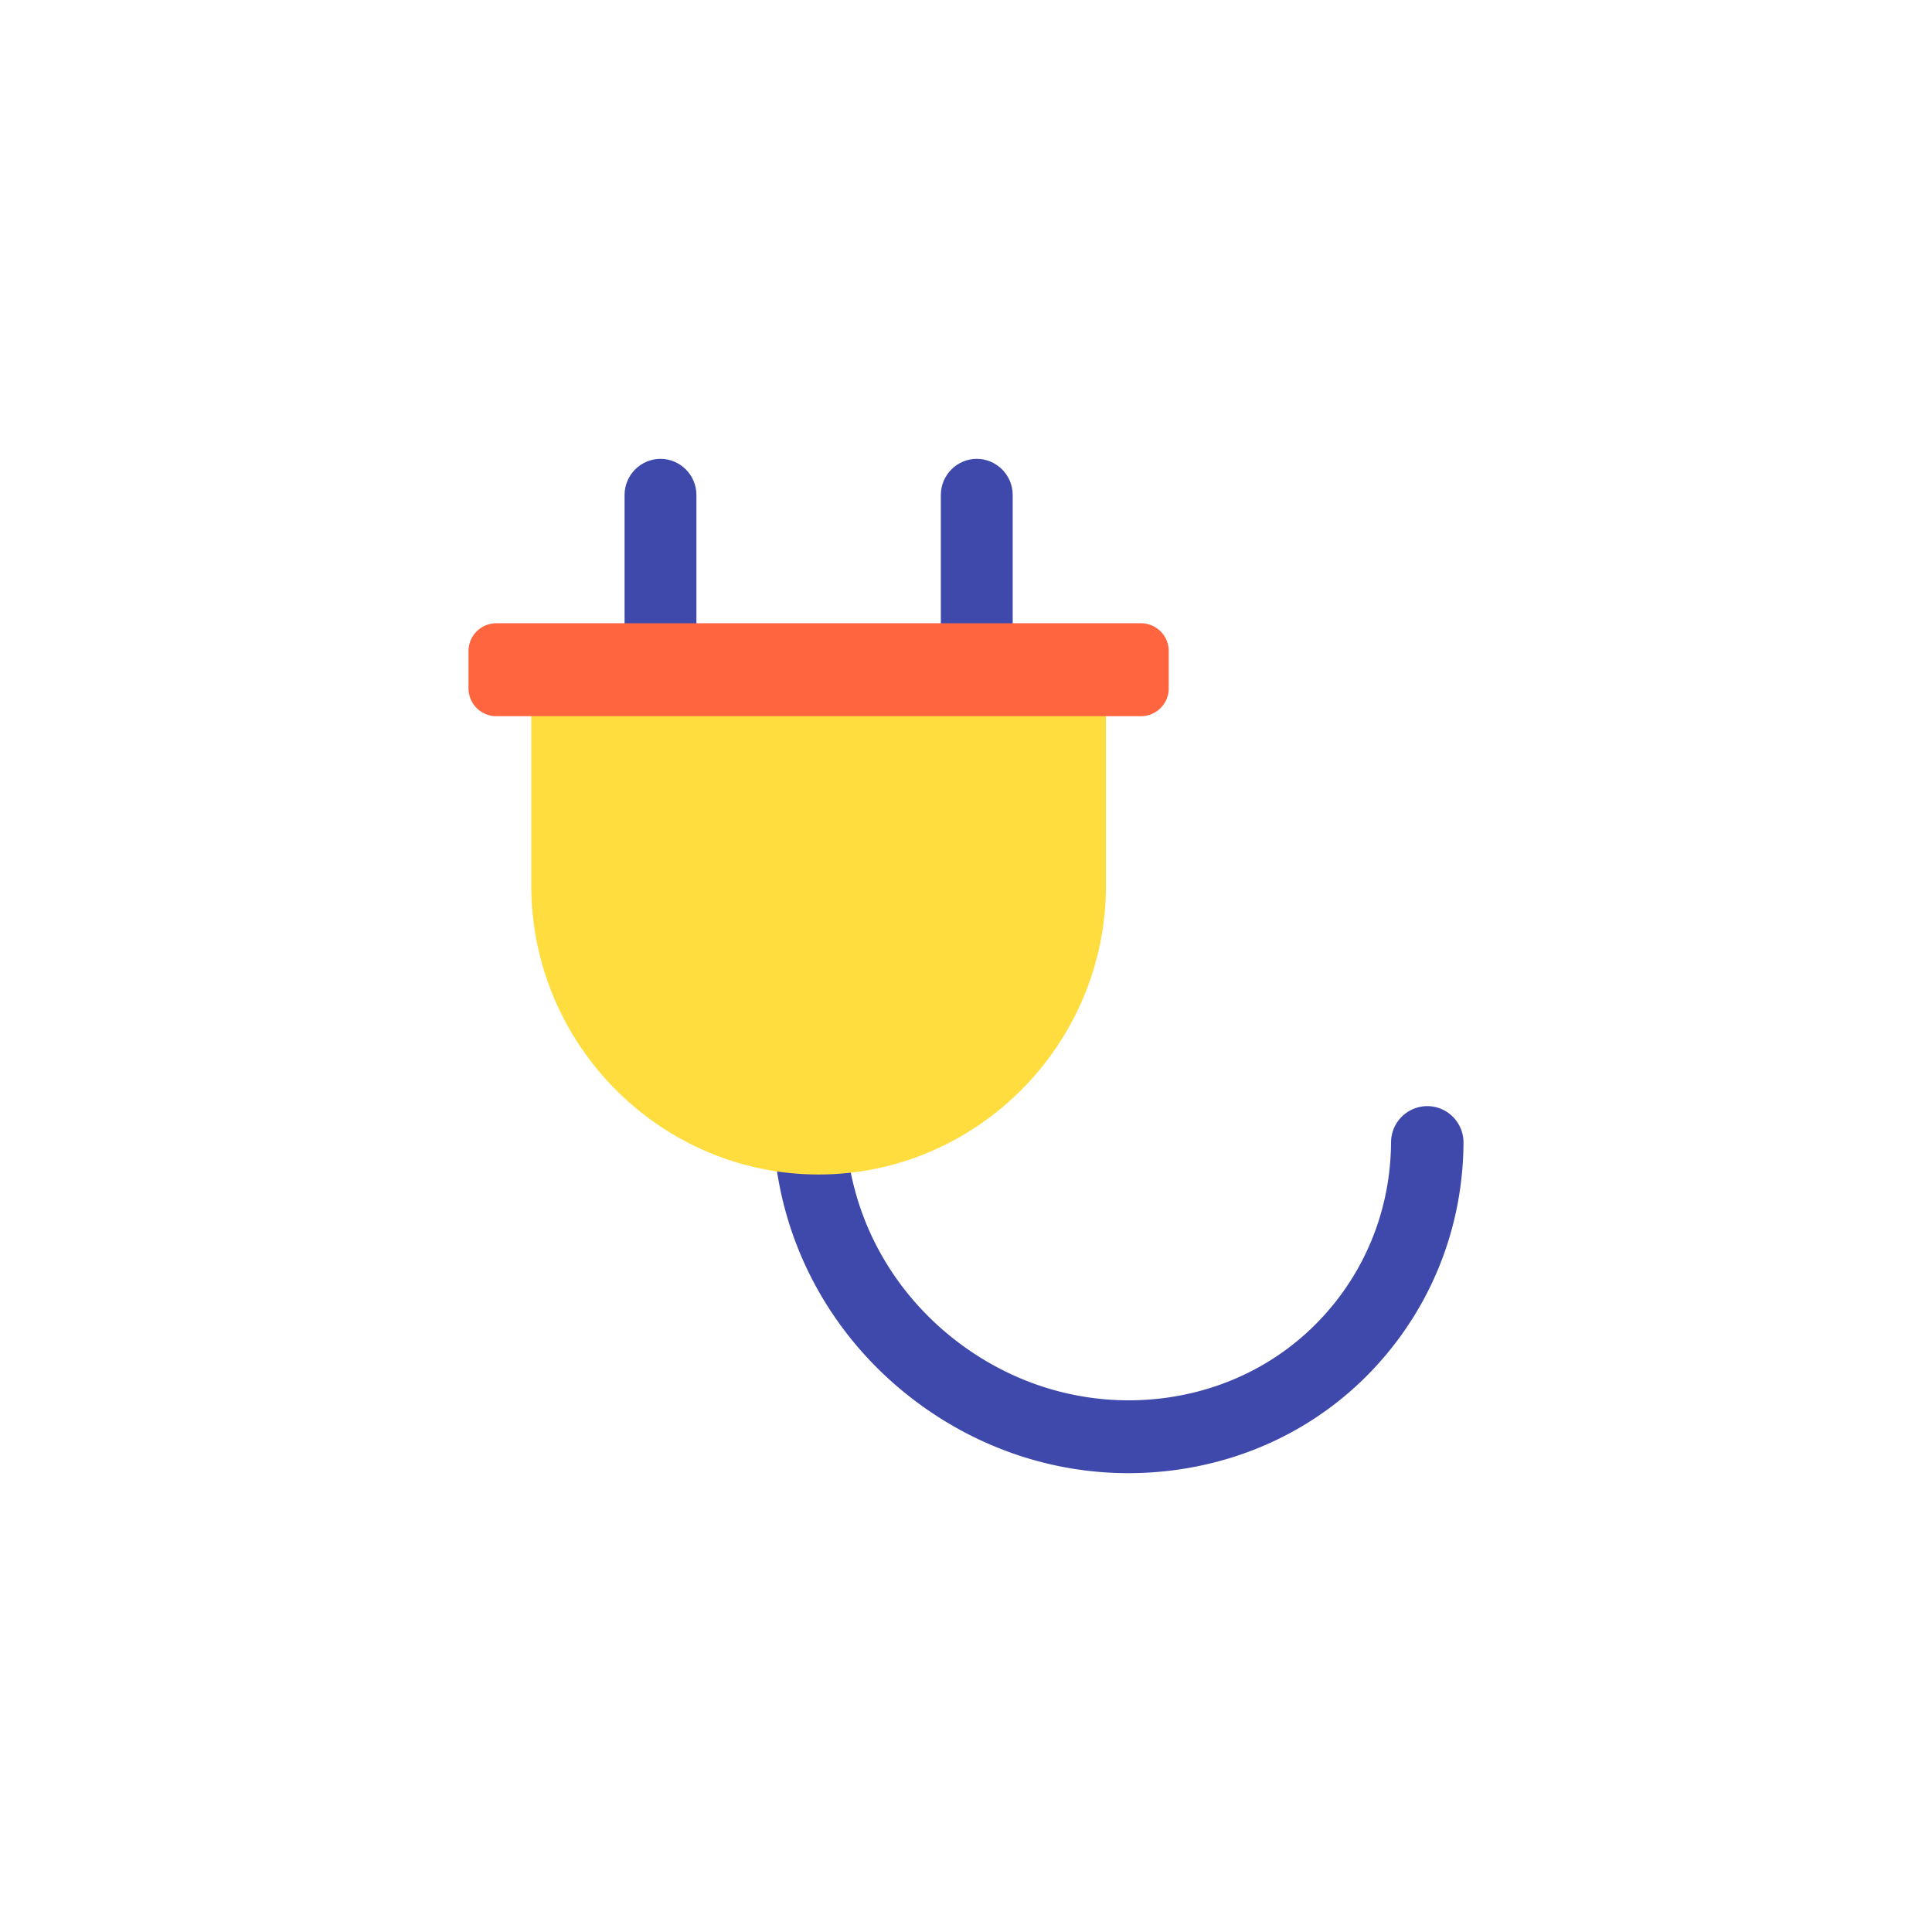
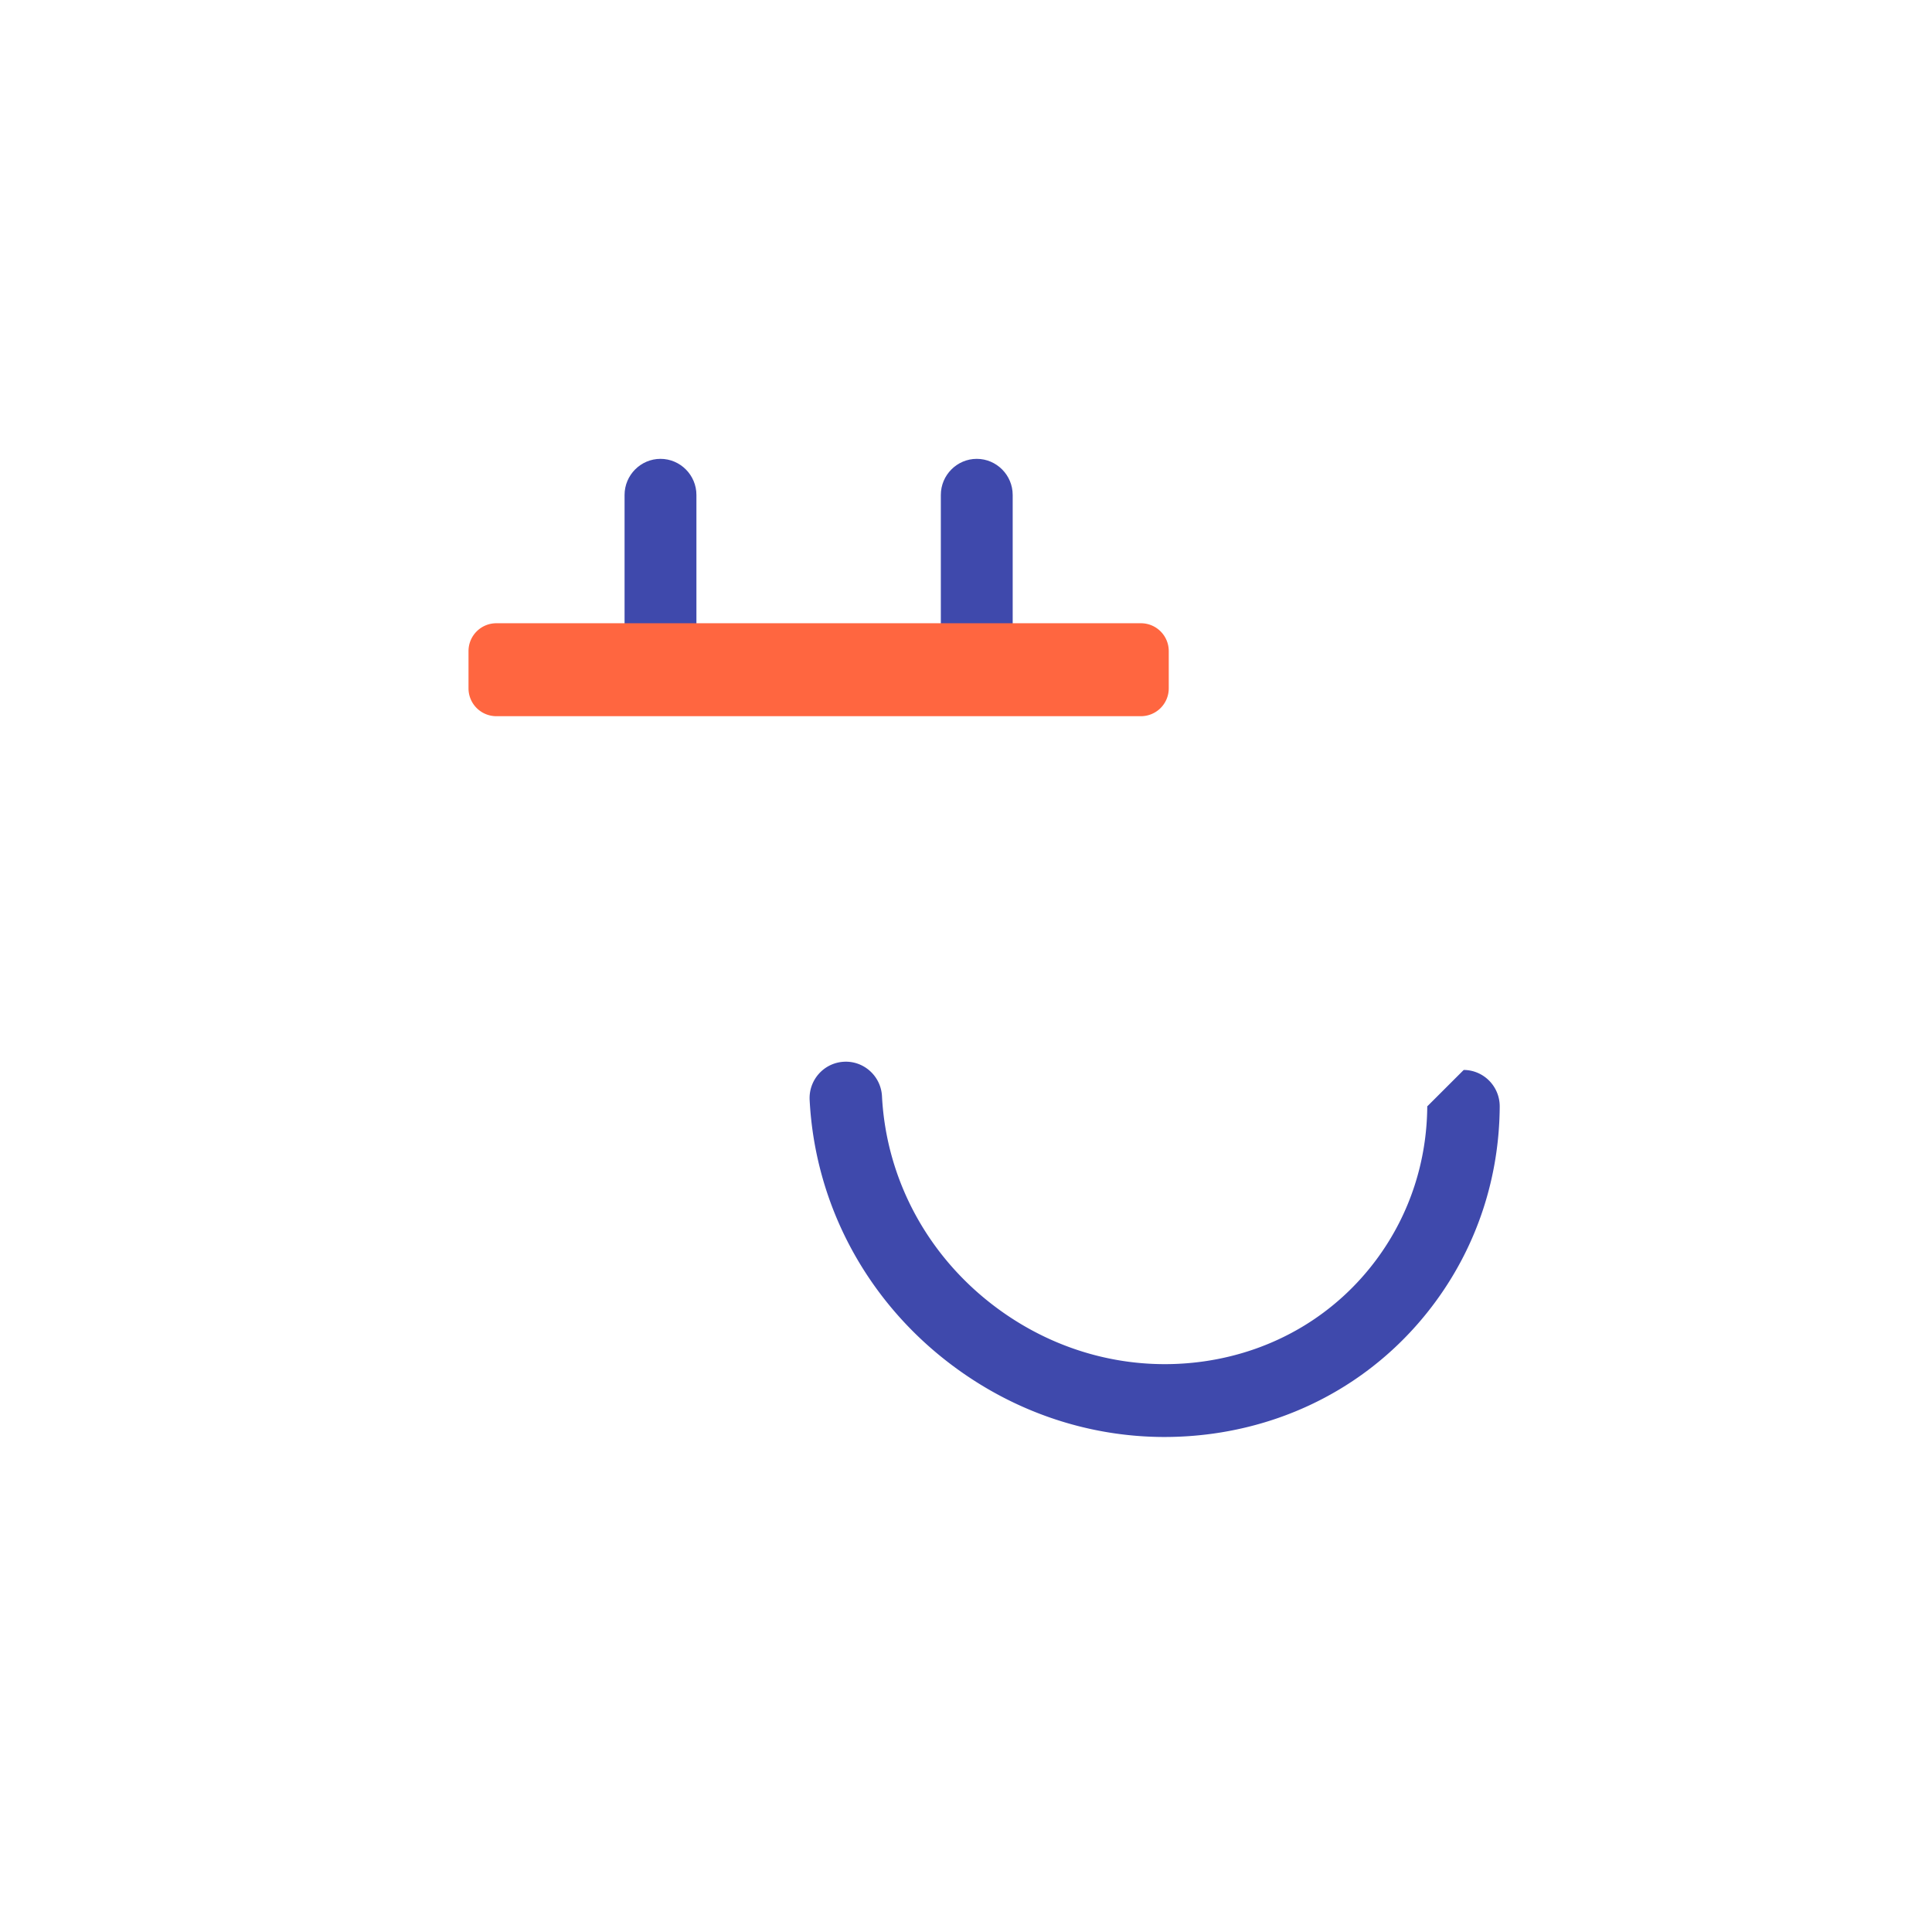
<svg xmlns="http://www.w3.org/2000/svg" data-bbox="48.5 47.5 103.001 105.001" viewBox="0 0 200 200" height="200" width="200" data-type="color">
  <g>
-     <path d="M147.773 114.506h-.023a3.758 3.758 0 0 0-3.749 3.745c-.034 5.688-1.793 11.096-5.085 15.638-4.306 5.94-10.753 9.775-18.153 10.802-7.455 1.029-14.975-.899-21.181-5.444-7.193-5.266-11.577-13.294-12.028-22.022-.107-2.08-1.88-3.68-3.938-3.568-2.068.108-3.658 1.881-3.551 3.958.57 11.01 6.073 21.115 15.1 27.723 6.408 4.694 13.948 7.163 21.652 7.163a36.52 36.52 0 0 0 4.972-.343c9.437-1.31 17.671-6.221 23.188-13.829 4.225-5.827 6.48-12.755 6.524-20.03.012-2.084-1.658-3.78-3.728-3.793z" fill="#3F49AC" data-color="1" />
+     <path d="M147.773 114.506h-.023c-.034 5.688-1.793 11.096-5.085 15.638-4.306 5.94-10.753 9.775-18.153 10.802-7.455 1.029-14.975-.899-21.181-5.444-7.193-5.266-11.577-13.294-12.028-22.022-.107-2.08-1.88-3.68-3.938-3.568-2.068.108-3.658 1.881-3.551 3.958.57 11.01 6.073 21.115 15.1 27.723 6.408 4.694 13.948 7.163 21.652 7.163a36.52 36.52 0 0 0 4.972-.343c9.437-1.31 17.671-6.221 23.188-13.829 4.225-5.827 6.48-12.755 6.524-20.03.012-2.084-1.658-3.78-3.728-3.793z" fill="#3F49AC" data-color="1" />
    <path d="M68.374 47.5c-2.045 0-3.719 1.682-3.719 3.737v13.882h7.438V51.237c0-2.055-1.673-3.737-3.719-3.737z" fill="#3F49AC" data-color="1" />
    <path d="M104.833 51.237c0-2.056-1.674-3.737-3.719-3.737-2.046 0-3.719 1.682-3.719 3.737v13.882h7.438V51.237z" fill="#3F49AC" data-color="1" />
-     <path d="M54.997 72.744v18.945c0 16.442 13.386 29.895 29.747 29.895s29.747-13.453 29.747-29.895V72.744H54.997z" fill="#FFDD3F" data-color="2" />
    <path d="M118.115 74.14H51.373a2.882 2.882 0 0 1-2.873-2.873v-3.876a2.882 2.882 0 0 1 2.873-2.873h66.743a2.882 2.882 0 0 1 2.873 2.873v3.876a2.882 2.882 0 0 1-2.874 2.873z" fill="#FF6640" data-color="3" />
  </g>
</svg>